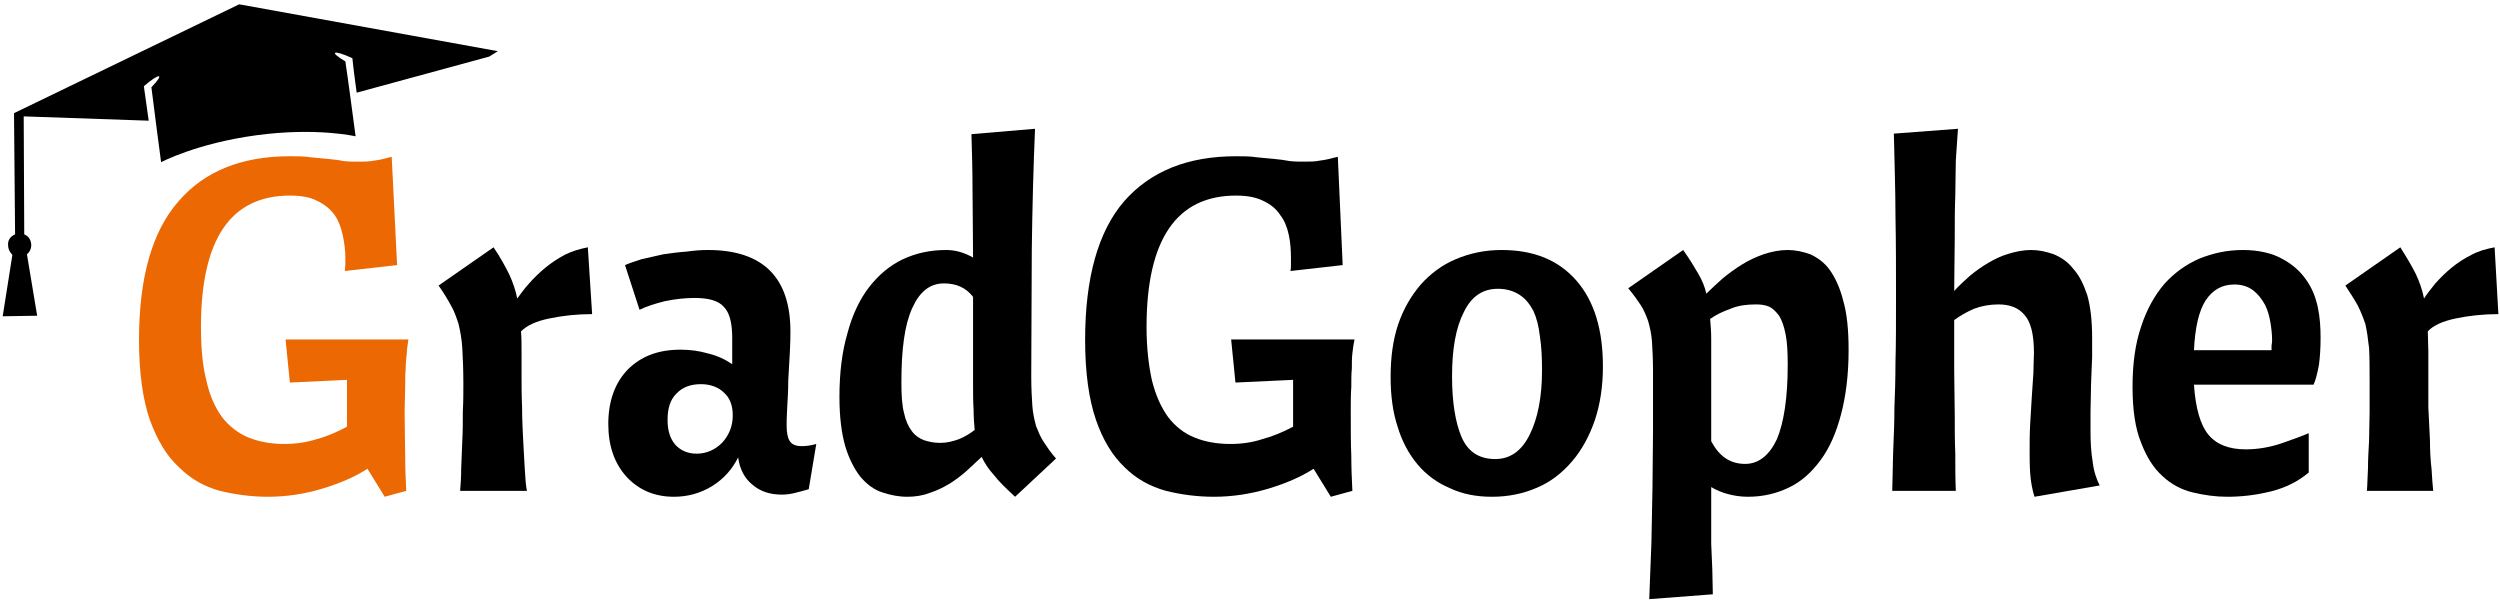
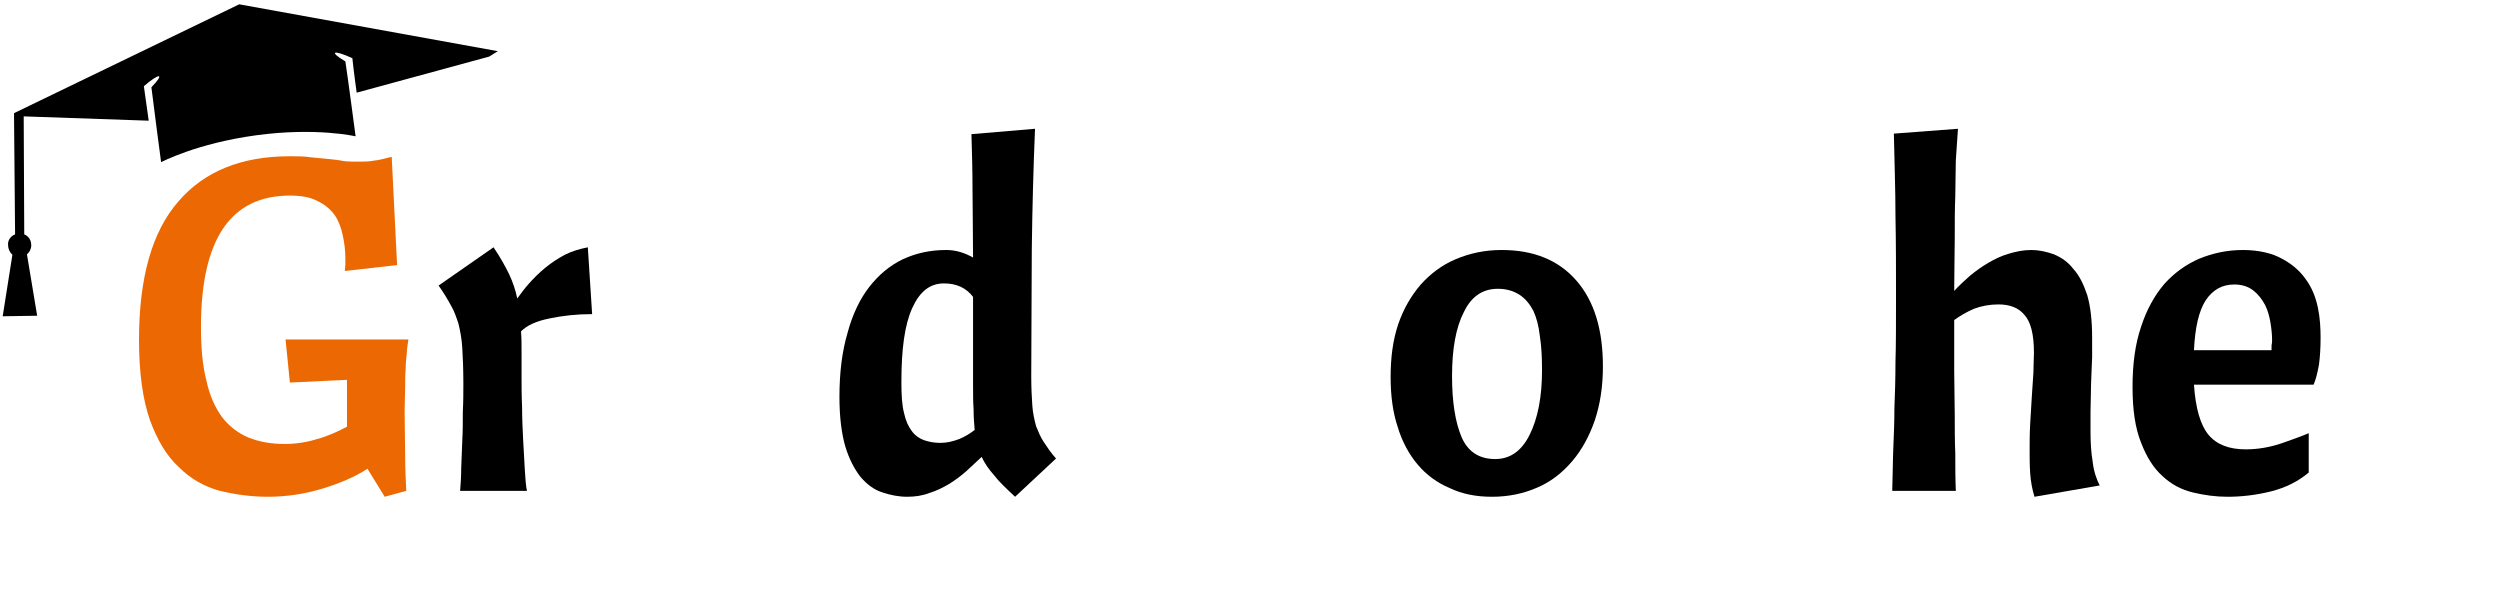
<svg xmlns="http://www.w3.org/2000/svg" id="gradgopher" viewBox="0 0 464 112" width="464" height="112">
-   <path d="M445.5 45.9C446.7 47.8 447.7 49.5 448.4 50.9 449.1 52.4 449.6 53.9 449.9 55.4 450.4 54.6 451.2 53.6 452 52.6 452.9 51.6 453.9 50.6 455 49.7 456.1 48.8 457.3 48 458.7 47.3 460 46.6 461.4 46.2 463 45.9L463.7 58.3C460.9 58.3 458.2 58.6 455.8 59.1 453.4 59.6 451.6 60.4 450.6 61.5 450.6 62.7 450.7 63.9 450.7 65.2L450.7 69.6C450.7 71.4 450.7 73.4 450.7 75.6 450.8 77.7 450.9 79.7 451 81.7 451 83.6 451.1 85.4 451.3 87.1 451.4 88.8 451.5 90.2 451.6 91.1L439.3 91.1C439.4 89.9 439.4 88.5 439.5 86.9 439.5 85.2 439.6 83.6 439.7 81.8 439.7 80.1 439.8 78.3 439.8 76.4 439.8 74.6 439.8 72.8 439.8 71.2 439.8 68.5 439.8 66.3 439.7 64.6 439.5 62.8 439.3 61.4 439 60.1 438.6 58.9 438.1 57.7 437.6 56.7 437 55.6 436.2 54.4 435.3 53L445.5 45.9Z" />
  <path d="M414.7 52.8C412.4 52.8 410.7 53.8 409.4 55.7 408.1 57.7 407.4 60.8 407.2 65L421.6 65C421.6 64.7 421.6 64.4 421.6 64.1 421.7 63.7 421.7 63.4 421.7 63.1 421.7 62.2 421.6 61.1 421.4 59.9 421.2 58.7 420.9 57.6 420.4 56.6 419.8 55.5 419.1 54.6 418.2 53.9 417.3 53.2 416.1 52.8 414.7 52.8ZM407.2 71.4C407.5 75.8 408.4 78.9 409.9 80.7 411.4 82.5 413.7 83.4 416.8 83.4 419.1 83.4 421.3 83 423.4 82.3 425.4 81.6 427.1 81 428.5 80.4L428.5 87.7C426.6 89.3 424.3 90.5 421.5 91.2 418.7 91.9 416 92.2 413.4 92.2 411.2 92.2 409.1 91.9 407 91.4 404.9 90.9 403 89.9 401.4 88.4 399.7 86.9 398.4 84.8 397.4 82.2 396.3 79.5 395.8 76.1 395.8 71.8 395.8 67.5 396.3 63.8 397.4 60.6 398.4 57.5 399.9 54.8 401.7 52.7 403.6 50.6 405.7 49.1 408.2 48 410.7 47 413.3 46.4 416.3 46.4 419.2 46.4 421.7 47 423.5 48 425.4 49 426.9 50.3 428 51.9 429.1 53.4 429.8 55.2 430.2 57.1 430.6 59 430.7 60.9 430.7 62.7 430.7 64.5 430.6 66.2 430.4 67.7 430.1 69.3 429.8 70.5 429.4 71.4L407.2 71.4Z" />
  <path d="M363.4 23.9C363.3 25.8 363.1 27.8 363 29.8 363 31.8 362.9 34 362.9 36.4 362.8 38.8 362.8 41.4 362.8 44.3 362.8 47.1 362.7 50.3 362.7 54 363.6 53 364.6 52.1 365.6 51.2 366.7 50.3 367.8 49.5 369 48.8 370.2 48.1 371.4 47.5 372.8 47.1 374.1 46.7 375.5 46.4 377 46.4 378.4 46.4 379.8 46.7 381.2 47.2 382.6 47.8 383.8 48.6 384.8 49.9 385.9 51.1 386.7 52.7 387.4 54.8 388 56.9 388.3 59.5 388.3 62.7 388.3 63.5 388.3 64.7 388.3 66.3 388.2 67.8 388.2 69.5 388.1 71.3 388.1 73.1 388 74.8 388 76.4 388 78 388 79.3 388 80.1 388 82.1 388.1 83.9 388.4 85.7 388.6 87.5 389.1 88.9 389.7 90.1L377.6 92.2C377.2 90.9 376.9 89.4 376.8 87.8 376.7 86.3 376.7 84.9 376.7 83.7 376.7 82.1 376.7 80.4 376.8 78.7 376.9 77 377 75.3 377.1 73.7 377.2 72.1 377.3 70.6 377.4 69.2 377.4 67.8 377.5 66.5 377.5 65.5 377.5 62 376.9 59.7 375.7 58.4 374.6 57.1 373 56.5 370.9 56.5 369.3 56.5 367.7 56.8 366.4 57.3 365 57.9 363.8 58.6 362.7 59.4L362.7 68.8C362.7 71.6 362.8 74.3 362.8 76.9 362.8 79.4 362.8 81.8 362.9 84.2 362.9 86.5 362.9 88.8 363 91.1L351.2 91.1C351.3 88.1 351.3 85.4 351.4 83.1 351.5 80.8 351.6 78.4 351.6 75.8 351.7 73.3 351.8 70.4 351.8 67.2 351.9 64 351.9 59.9 351.9 55 351.9 50.1 351.9 45.1 351.8 40.1 351.8 35.1 351.6 30 351.5 24.8L363.4 23.9Z" />
-   <path d="M317.6 81.9C319.1 84.7 321.1 86.1 323.9 86.1 326.4 86.1 328.4 84.5 329.8 81.5 331.1 78.4 331.8 73.8 331.8 67.7 331.8 65.4 331.7 63.4 331.4 62 331.1 60.5 330.7 59.4 330.2 58.6 329.6 57.8 329 57.2 328.3 56.9 327.6 56.6 326.8 56.5 325.9 56.5 324.2 56.5 322.6 56.7 321.2 57.3 319.8 57.8 318.5 58.4 317.4 59.2 317.5 60.3 317.6 61.5 317.6 62.9L317.6 67.5 317.6 81.9ZM343.1 65C343.1 69.5 342.6 73.5 341.7 76.9 340.8 80.3 339.6 83.1 337.9 85.4 336.2 87.7 334.3 89.4 332 90.5 329.7 91.6 327.2 92.2 324.4 92.2 323.1 92.2 321.8 92 320.7 91.7 319.6 91.4 318.6 91 317.6 90.4L317.6 95.9C317.6 97.6 317.6 99.3 317.6 100.9 317.7 102.5 317.7 104 317.8 105.6 317.8 107.1 317.9 108.6 317.9 110.3L306.1 111.2C306.2 107.7 306.4 104.2 306.5 100.8 306.6 97.5 306.6 94 306.7 90.6 306.7 87.1 306.8 83.6 306.8 80.1L306.8 68.9C306.8 66.6 306.7 64.8 306.6 63.3 306.5 61.9 306.2 60.7 305.9 59.6 305.5 58.5 305.1 57.5 304.5 56.6 303.9 55.7 303.2 54.7 302.2 53.5L312.4 46.4C313.6 48.1 314.5 49.6 315.2 50.8 315.9 52 316.4 53.2 316.7 54.5 317.7 53.5 318.7 52.6 319.7 51.7 320.8 50.8 322 49.9 323.3 49.1 324.6 48.3 325.9 47.7 327.3 47.2 328.8 46.7 330.3 46.4 331.8 46.4 333.2 46.4 334.6 46.7 336 47.2 337.3 47.8 338.6 48.7 339.6 50.1 340.6 51.5 341.5 53.4 342.1 55.8 342.8 58.2 343.1 61.2 343.1 65Z" />
  <path d="M278 53.6C275.2 53.6 273.1 55 271.7 57.9 270.2 60.8 269.5 64.8 269.5 69.8 269.5 74.6 270.1 78.4 271.3 81.2 272.5 83.9 274.6 85.2 277.5 85.2 280.3 85.2 282.4 83.7 283.9 80.7 285.4 77.7 286.2 73.7 286.2 68.7 286.2 66.4 286.1 64.3 285.8 62.4 285.6 60.6 285.2 59 284.6 57.7 283.9 56.4 283.1 55.4 282 54.7 280.9 54 279.6 53.6 278 53.6M258.1 70C258.1 66.4 258.5 63.2 259.5 60.2 260.5 57.3 261.9 54.9 263.7 52.8 265.5 50.8 267.6 49.2 270.2 48.1 272.8 47 275.6 46.4 278.7 46.4 284.7 46.4 289.3 48.3 292.6 52.1 295.9 55.9 297.5 61.2 297.5 68 297.5 71.7 297 75 296 78 295 80.9 293.6 83.5 291.8 85.6 290 87.7 287.9 89.4 285.3 90.5 282.8 91.6 280 92.2 276.9 92.2 274 92.2 271.4 91.7 269.1 90.6 266.7 89.6 264.7 88.1 263.1 86.2 261.5 84.3 260.2 81.9 259.4 79.2 258.5 76.5 258.1 73.4 258.1 70" />
-   <path d="M251 65.6C250.9 66.4 250.9 67.4 250.9 68.4 250.8 69.4 250.8 70.6 250.8 71.9 250.7 73.1 250.7 74.6 250.7 76.2 250.7 79.6 250.7 82.4 250.8 84.6 250.8 86.8 250.9 89 251 91.1L247 92.2 243.8 87C241.5 88.5 238.7 89.7 235.4 90.7 232 91.7 228.7 92.2 225.3 92.2 222.2 92.2 219.2 91.8 216.4 91.1 213.5 90.3 210.9 88.9 208.7 86.7 206.5 84.6 204.7 81.7 203.4 77.9 202.1 74.1 201.4 69.2 201.4 63.1 201.4 51.6 203.8 43 208.6 37.4 213.5 31.8 220.4 29 229.4 29 230.8 29 232.1 29 233.3 29.2 234.4 29.3 235.5 29.4 236.5 29.5 237.5 29.6 238.4 29.7 239.4 29.9 240.3 30 241.2 30 242.2 30 243.1 30 244.1 30 245 29.8 246 29.7 247.1 29.4 248.3 29.1L249.2 49.2 239.5 50.3C239.6 49.9 239.6 49.5 239.6 49.1L239.6 47.9C239.6 46.4 239.5 45 239.2 43.6 238.9 42.2 238.4 40.9 237.6 39.9 236.9 38.8 235.8 37.9 234.5 37.3 233.1 36.6 231.5 36.3 229.4 36.3 218.4 36.3 212.8 44.4 212.8 60.7 212.8 64.6 213.2 67.9 213.8 70.6 214.5 73.4 215.5 75.6 216.8 77.4 218.1 79.1 219.7 80.4 221.7 81.2 223.6 82 225.9 82.4 228.4 82.4 230.5 82.4 232.5 82.1 234.3 81.5 236.2 81 238.1 80.2 240 79.2L240 70.5 229.3 71 228.5 63 251.4 63C251.2 63.9 251.1 64.7 251 65.6" />
  <path d="M174.5 82.2C175.8 82.2 176.9 81.9 178 81.5 179 81.1 180 80.5 180.9 79.8 180.8 78.7 180.7 77.4 180.7 76 180.6 74.6 180.6 73 180.6 71.2L180.6 55.1C179.3 53.4 177.5 52.6 175.2 52.6 172.6 52.6 170.7 54.1 169.3 57.2 167.9 60.3 167.3 64.8 167.3 70.9 167.3 73.3 167.4 75.2 167.8 76.7 168.1 78.1 168.6 79.2 169.3 80.1 169.9 80.9 170.7 81.4 171.5 81.7 172.4 82 173.4 82.2 174.5 82.2ZM188.4 92.2C186.8 90.7 185.4 89.4 184.5 88.2 183.5 87.1 182.7 85.9 182.2 84.8 181.3 85.6 180.4 86.5 179.4 87.4 178.4 88.3 177.3 89.1 176.2 89.8 175 90.5 173.8 91.1 172.5 91.5 171.2 92 169.8 92.2 168.4 92.2 166.8 92.2 165.3 91.9 163.8 91.4 162.2 90.9 160.9 89.9 159.7 88.5 158.6 87.1 157.6 85.2 156.9 82.9 156.2 80.5 155.8 77.4 155.8 73.7 155.8 69.1 156.3 65.2 157.3 61.8 158.2 58.4 159.6 55.5 161.3 53.3 163.1 51 165.1 49.3 167.6 48.1 170 47 172.6 46.4 175.6 46.4 177.4 46.4 179 46.9 180.6 47.8 180.6 43 180.5 38.9 180.5 35.3 180.5 31.7 180.4 28.2 180.3 24.9L192.1 23.9C191.8 31 191.6 38.5 191.5 46.3 191.5 54.1 191.4 62 191.4 69.8 191.4 72 191.5 73.9 191.6 75.3 191.7 76.7 192 78 192.3 79.1 192.7 80.1 193.1 81.1 193.7 82 194.3 82.9 195 84 196 85.1L188.4 92.2Z" class="a" />
-   <path d="M129.3 84.2C131.1 84.2 132.7 83.5 134 82.2 135.3 80.8 136 79.1 136 77.1 136 75.3 135.5 73.9 134.4 72.9 133.4 71.9 131.9 71.3 130.1 71.3 128.1 71.3 126.6 71.9 125.5 73.1 124.4 74.2 123.9 75.8 123.9 77.9 123.9 79.8 124.3 81.3 125.3 82.5 126.3 83.6 127.6 84.2 129.3 84.2M125.1 92.2C121.4 92.2 118.5 90.9 116.2 88.4 114 85.9 112.9 82.7 112.9 78.7 112.9 74.5 114.1 71.1 116.5 68.6 119 66.1 122.2 64.9 126.3 64.9 128 64.9 129.7 65.1 131.4 65.6 133.1 66 134.6 66.7 135.9 67.6L135.9 62.7C135.9 59.9 135.4 58 134.3 56.9 133.3 55.8 131.5 55.3 128.9 55.3 127.2 55.3 125.3 55.5 123.4 55.9 121.4 56.4 119.9 56.9 118.7 57.5L116 49.2C116.9 48.8 117.9 48.5 119.1 48.1 120.4 47.8 121.7 47.5 123.1 47.2 124.5 47 125.9 46.8 127.4 46.7 128.8 46.5 130.1 46.4 131.4 46.4 141.6 46.4 146.7 51.5 146.7 61.5 146.7 62.3 146.7 63.6 146.6 65.3 146.5 67 146.4 68.8 146.3 70.6 146.3 72.4 146.2 74.1 146.1 75.7 146 77.3 146 78.4 146 79 146 80.4 146.2 81.3 146.6 81.9 147 82.5 147.7 82.8 148.8 82.8 149.6 82.8 150.5 82.7 151.5 82.4L150.1 90.8C149.1 91.1 148.3 91.3 147.5 91.5 146.7 91.7 145.9 91.8 145.1 91.8 142.9 91.8 141.1 91.2 139.7 90 138.2 88.8 137.3 87.1 137 84.9 135.9 87.1 134.3 88.9 132.2 90.2 130.1 91.5 127.7 92.2 125.1 92.2" class="a" />
  <path d="M91.6 45.9C92.9 47.8 93.8 49.5 94.5 50.9 95.2 52.4 95.7 53.9 96 55.4 96.6 54.6 97.3 53.6 98.2 52.6 99.1 51.6 100.1 50.6 101.2 49.7 102.3 48.8 103.5 48 104.8 47.3 106.2 46.6 107.6 46.2 109.1 45.9L109.9 58.3C107 58.3 104.4 58.6 102 59.1 99.5 59.6 97.8 60.4 96.7 61.5 96.8 62.7 96.8 63.9 96.8 65.2L96.8 69.6C96.8 71.4 96.8 73.4 96.9 75.6 96.9 77.7 97 79.7 97.1 81.7 97.2 83.6 97.3 85.4 97.4 87.1 97.5 88.8 97.6 90.2 97.8 91.1L85.4 91.1C85.5 89.9 85.6 88.5 85.6 86.9 85.7 85.2 85.7 83.6 85.8 81.8 85.9 80.1 85.9 78.3 85.9 76.4 86 74.6 86 72.8 86 71.2 86 68.5 85.9 66.3 85.8 64.6 85.7 62.8 85.4 61.4 85.1 60.1 84.7 58.9 84.3 57.7 83.7 56.7 83.1 55.6 82.4 54.4 81.4 53L91.6 45.9Z" class="a" />
  <path d="M75.5 65.6C75.4 66.4 75.3 67.4 75.3 68.4 75.2 69.4 75.2 70.6 75.2 71.9 75.2 73.1 75.1 74.6 75.1 76.2 75.1 79.6 75.2 82.4 75.2 84.6 75.2 86.8 75.3 89 75.4 91.1L71.4 92.2 68.2 87C65.9 88.5 63.1 89.7 59.8 90.7 56.5 91.7 53.1 92.2 49.7 92.2 46.7 92.2 43.7 91.8 40.8 91.1 37.9 90.3 35.4 88.9 33.2 86.7 30.9 84.6 29.2 81.7 27.8 77.9 26.5 74.1 25.8 69.2 25.8 63.1 25.8 51.6 28.2 43 33.1 37.4 37.9 31.8 44.8 29 53.8 29 55.2 29 56.5 29 57.7 29.2 58.8 29.3 59.9 29.4 60.9 29.5 61.9 29.6 62.9 29.7 63.8 29.9 64.7 30 65.7 30 66.6 30 67.5 30 68.5 30 69.5 29.8 70.5 29.7 71.5 29.4 72.7 29.1L73.7 49.2 64 50.3C64 49.9 64.1 49.5 64.1 49.1L64.1 47.9C64.1 46.4 63.9 45 63.6 43.6 63.3 42.2 62.8 40.9 62.1 39.9 61.3 38.8 60.2 37.9 58.9 37.3 57.6 36.6 55.9 36.3 53.8 36.3 42.8 36.3 37.3 44.4 37.3 60.7 37.3 64.6 37.6 67.9 38.3 70.6 38.9 73.4 39.9 75.6 41.2 77.4 42.5 79.1 44.2 80.4 46.1 81.2 48.1 82 50.3 82.4 52.8 82.4 54.9 82.4 56.9 82.1 58.8 81.5 60.7 81 62.5 80.2 64.4 79.2L64.4 70.5 53.8 71 53 63 75.8 63C75.7 63.9 75.5 64.7 75.5 65.6" fill="#EC6802" />
  <path d="M2.6 21L2.8 43.5C2 43.8 1.4 44.6 1.5 45.5 1.5 46.2 1.8 46.8 2.3 47.3L0.5 58.7 6.9 58.6 5 47.2C5.5 46.8 5.8 46.2 5.8 45.5 5.8 44.6 5.3 43.8 4.5 43.5L4.4 21.6 4.4 21.6 27.6 22.4C27.6 22.4 27 18.1 26.7 16 29.6 13.5 30.7 13.5 28.1 16.2 28.3 18 29.9 30.1 29.9 30.1 29.9 30.1 36.5 26.6 47.6 25.1 58.7 23.6 66 25.3 66 25.3 66 25.3 64.4 13.2 64.1 11.4 60.9 9.5 61.9 9.2 65.4 10.8 65.6 12.9 66.2 17.2 66.2 17.2L90.8 10.5 92.4 9.5 44.4 0.8 2.6 21Z" />
</svg>